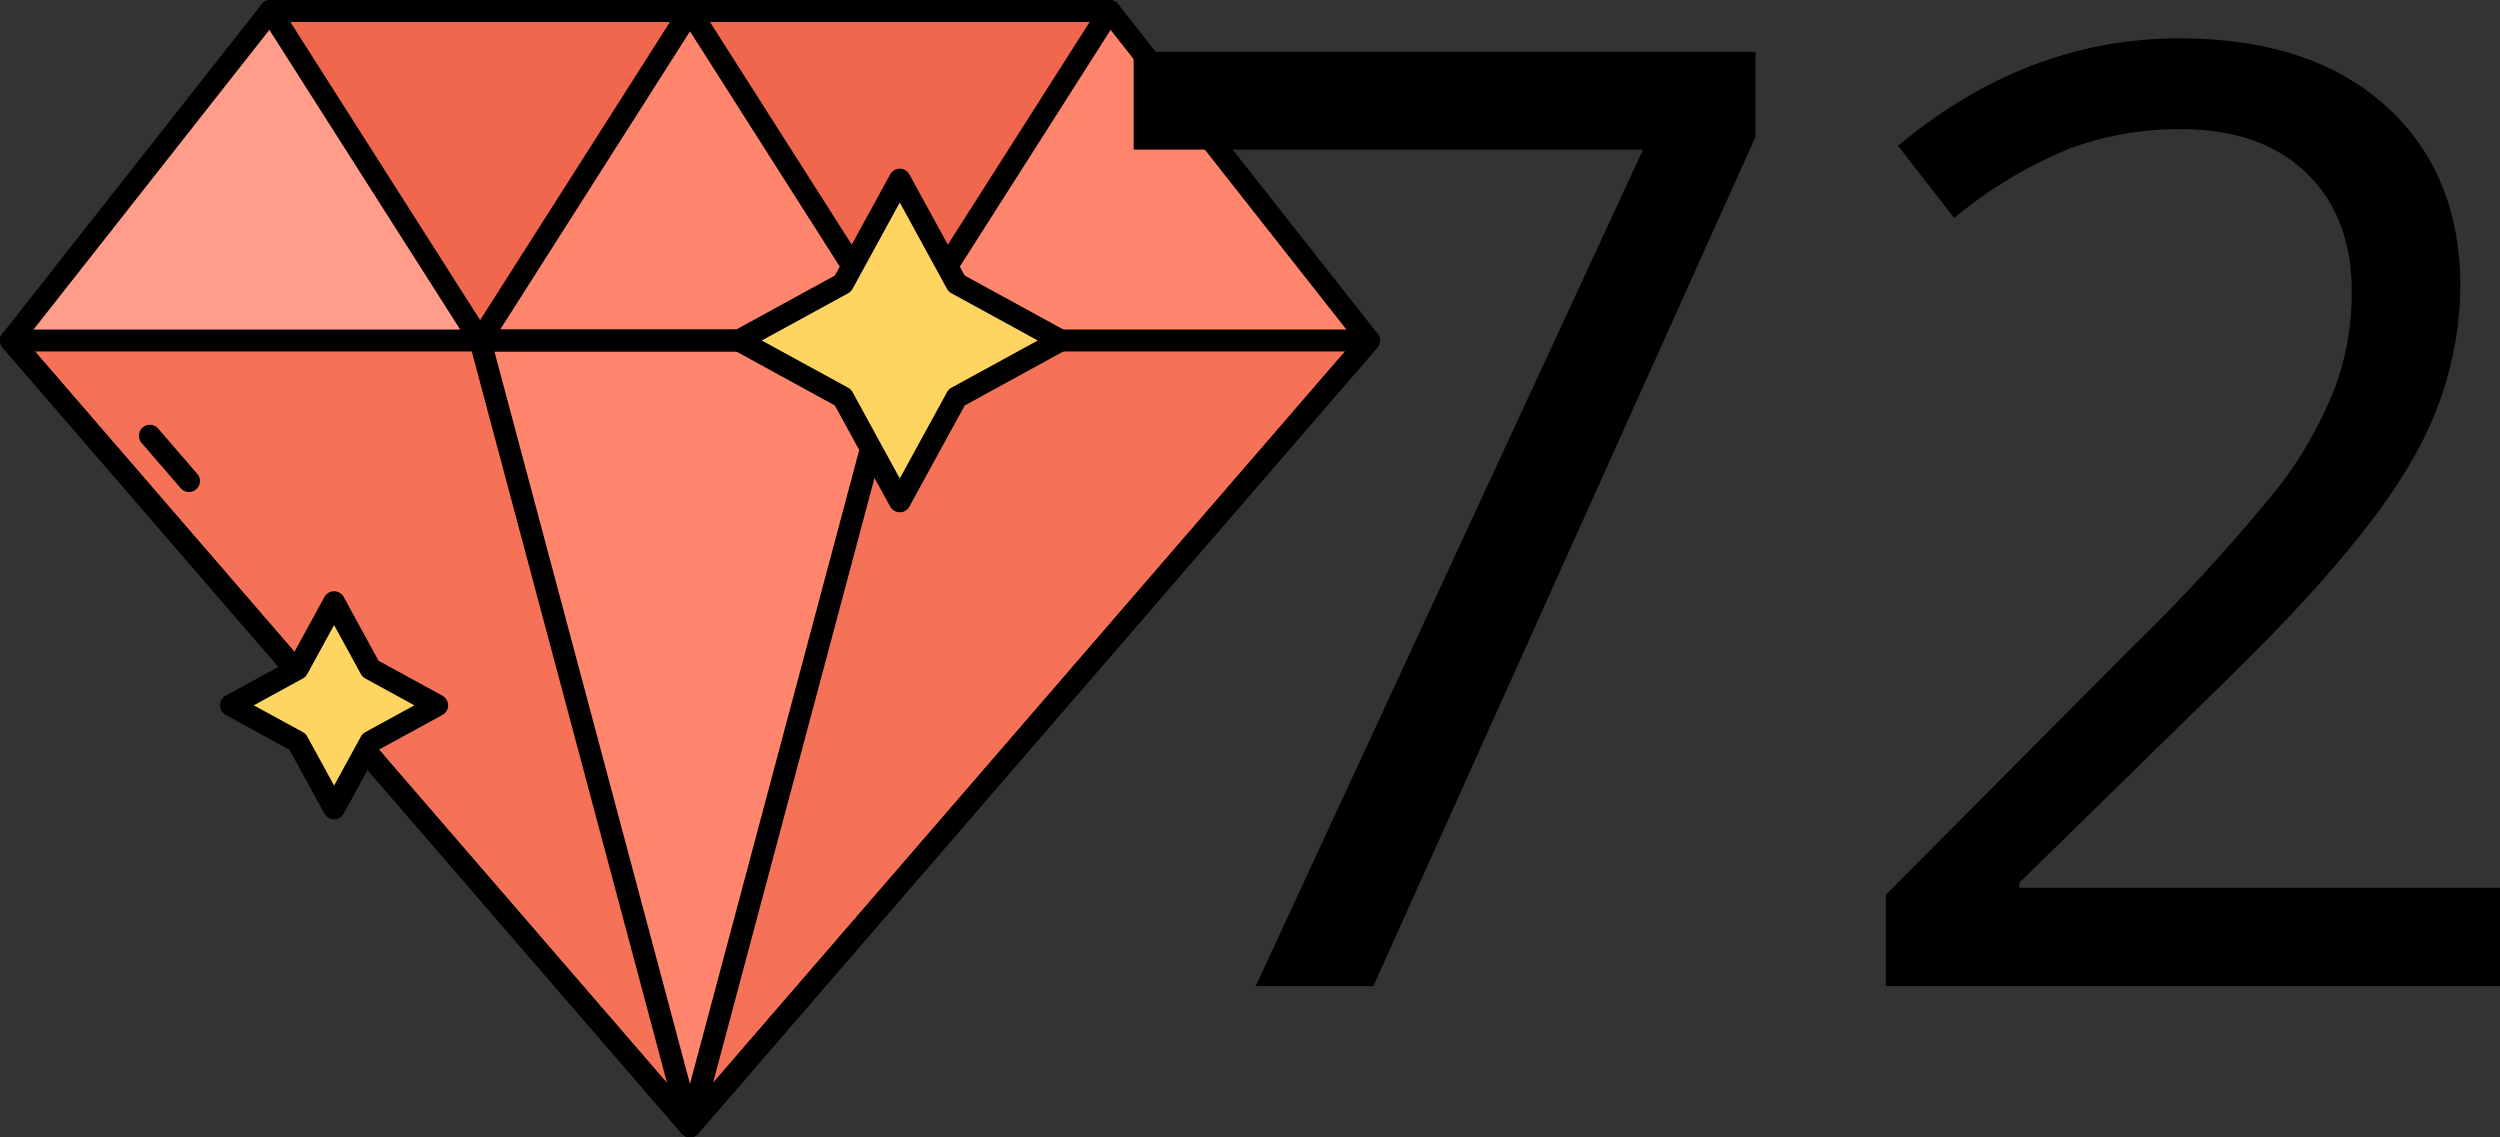
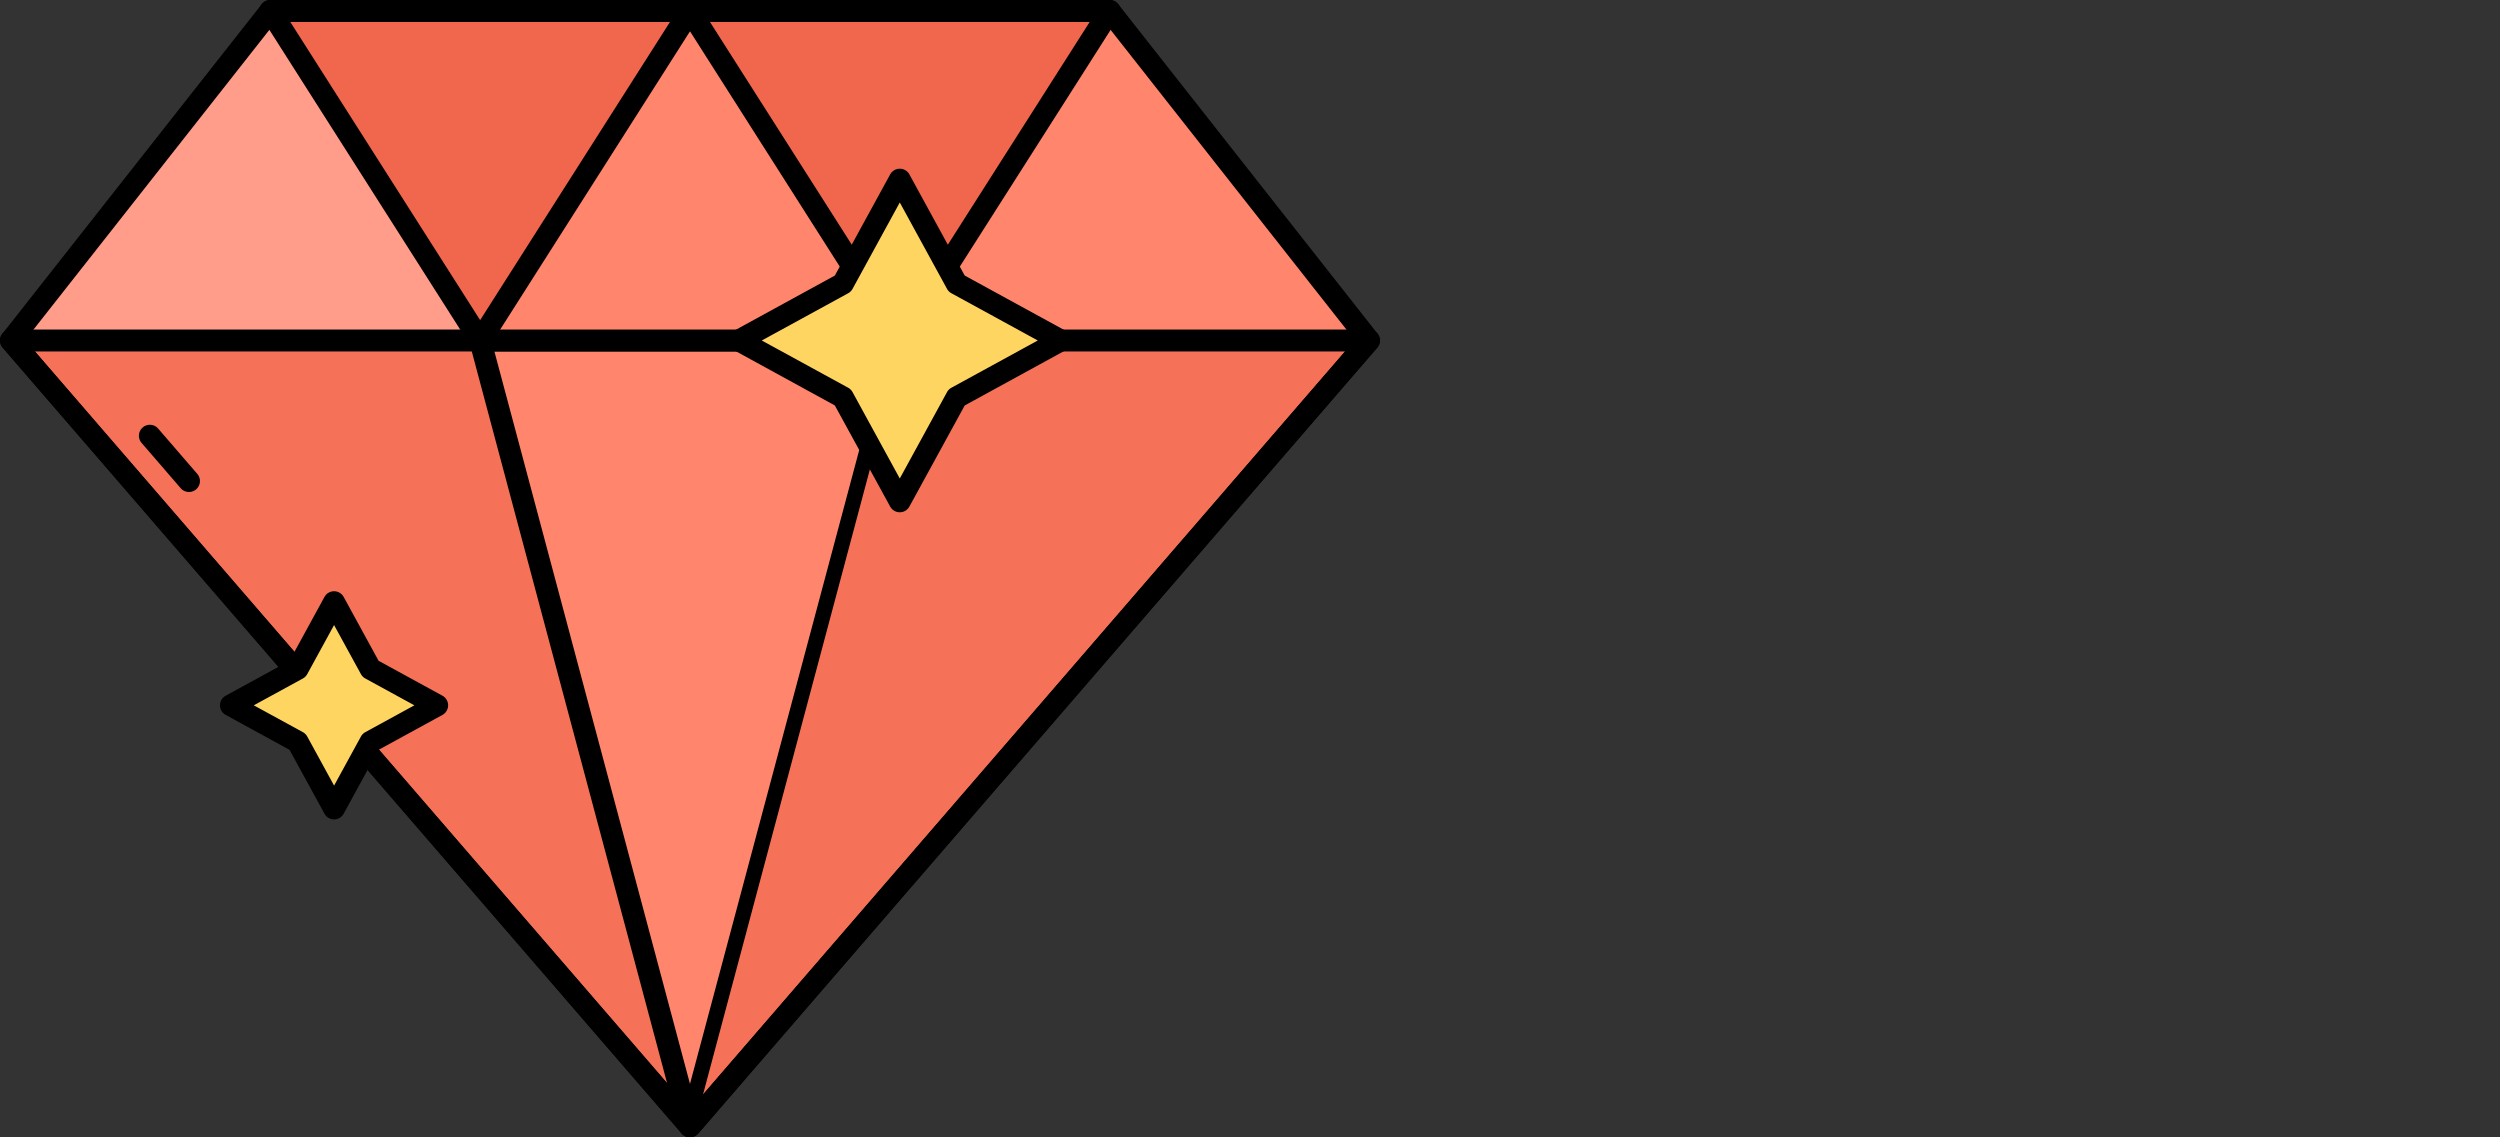
<svg xmlns="http://www.w3.org/2000/svg" width="197.839" height="90" viewBox="0 0 197.839 90">
  <rect x="0" y="0" width="197.839" height="90" fill="#333333" stroke="none" />
  <g id="_1" data-name="1" transform="translate(-785.9 -1198.742)">
    <path id="Контур_101" data-name="Контур 101" d="M57.735,114.424,111.47,52.236,90.945,26.157H24.525L4,52.236Z" transform="translate(782.767 1173.451)" fill="#ff856d" />
    <path id="Контур_103" data-name="Контур 103" d="M41.13,86.337l16.6,62.188L4,86.337Z" transform="translate(782.767 1139.35)" fill="#d12300" opacity="0.2" />
    <path id="Контур_104" data-name="Контур 104" d="M67.969,52.236,59.666,39.2l-8.3-13.039h33.21L76.271,39.2Z" transform="translate(755.928 1173.451)" fill="#d12300" opacity="0.3" />
    <path id="Контур_105" data-name="Контур 105" d="M144.6,52.236,136.3,39.2,128,26.157h33.21l-8.3,13.039Z" transform="translate(712.502 1173.451)" fill="#d12300" opacity="0.3" />
    <path id="Контур_106" data-name="Контур 106" d="M4,52.236,24.525,26.157l16.6,26.078Z" transform="translate(782.767 1173.451)" fill="#fff" opacity="0.2" />
    <path id="Контур_107" data-name="Контур 107" d="M144.6,86.337,128,148.525l53.735-62.188Z" transform="translate(712.502 1139.35)" fill="#d12300" opacity="0.2" />
    <path id="Контур_108" data-name="Контур 108" d="M56.6,114.157a.868.868,0,0,1-.656-.3L2.211,51.669a.867.867,0,0,1-.025-1.1L22.711,24.488a.867.867,0,0,1,.681-.331H89.811a.866.866,0,0,1,.681.331l20.525,26.079a.867.867,0,0,1-.025,1.1L57.257,113.857a.865.865,0,0,1-.655.3ZM3.99,51.076,56.6,111.965l52.612-60.888L89.391,25.89H23.812Z" transform="translate(783.9 1174.585)" />
    <path id="Контур_109" data-name="Контур 109" d="M66.836,51.969a.868.868,0,0,1-.731-.4L49.5,25.489a.867.867,0,0,1,.731-1.332h33.21a.867.867,0,0,1,.731,1.332l-16.6,26.079a.869.869,0,0,1-.731.4ZM51.81,25.89l15.025,23.6,15.026-23.6Z" transform="translate(757.061 1174.585)" />
    <path id="Контур_110" data-name="Контур 110" d="M143.471,51.969a.868.868,0,0,1-.731-.4l-16.6-26.079a.867.867,0,0,1,.731-1.332h33.21a.867.867,0,0,1,.732,1.332L144.2,51.568A.869.869,0,0,1,143.471,51.969ZM128.446,25.89l15.026,23.6L158.5,25.89Z" transform="translate(713.635 1174.585)" />
-     <path id="Контур_111" data-name="Контур 111" d="M105.151,148.258a.867.867,0,0,1-.838-.643l-16.6-62.188a.867.867,0,0,1,.838-1.09h33.21a.867.867,0,0,1,.838,1.09l-16.6,62.188a.868.868,0,0,1-.838.643ZM89.675,86.07l15.477,57.962L120.628,86.07Z" transform="translate(735.35 1140.483)" />
+     <path id="Контур_111" data-name="Контур 111" d="M105.151,148.258a.867.867,0,0,1-.838-.643l-16.6-62.188h33.21a.867.867,0,0,1,.838,1.09l-16.6,62.188a.868.868,0,0,1-.838.643ZM89.675,86.07l15.477,57.962L120.628,86.07Z" transform="translate(735.35 1140.483)" />
    <path id="Контур_112" data-name="Контур 112" d="M56.6,148.258a.868.868,0,0,1-.656-.3L2.21,85.771a.867.867,0,0,1,.656-1.434h107.47a.867.867,0,0,1,.656,1.434L57.257,147.958A.867.867,0,0,1,56.6,148.258ZM4.76,86.07l51.841,60,51.841-60Z" transform="translate(783.901 1140.483)" />
    <path id="Контур_113" data-name="Контур 113" d="M31.315,107.033a.864.864,0,0,1-.657-.3l-3.108-3.6A.867.867,0,0,1,28.862,102l3.108,3.6a.866.866,0,0,1-.655,1.433Z" transform="translate(769.541 1130.643)" />
    <path id="Контур_114" data-name="Контур 114" d="M52.331,134.134l2.885,5.275,5.274,2.884-5.274,2.885-2.885,5.274-2.885-5.274-5.274-2.885,5.274-2.884Z" transform="translate(760.003 1112.266)" fill="#fed561" />
    <path id="Контур_115" data-name="Контур 115" d="M51.2,150.186a.866.866,0,0,1-.761-.451l-2.763-5.052-5.052-2.763a.867.867,0,0,1,0-1.521l5.052-2.763,2.763-5.052a.867.867,0,0,1,1.521,0l2.763,5.052,5.052,2.763a.867.867,0,0,1,0,1.521l-5.052,2.763-2.763,5.052A.866.866,0,0,1,51.2,150.186Zm-6.353-9.026,3.885,2.124a.872.872,0,0,1,.345.345l2.124,3.884,2.124-3.884a.872.872,0,0,1,.345-.345l3.885-2.124-3.885-2.124a.872.872,0,0,1-.345-.345L51.2,134.808l-2.124,3.884a.872.872,0,0,1-.345.345Z" transform="translate(761.137 1113.398)" />
    <path id="Контур_116" data-name="Контур 116" d="M149.673,56.966l4.5,8.228,8.228,4.5-8.228,4.5-4.5,8.228-4.5-8.228-8.228-4.5,8.228-4.5Z" transform="translate(707.433 1155.993)" fill="#fed561" />
    <path id="Контур_117" data-name="Контур 117" d="M148.54,82.153a.866.866,0,0,1-.761-.451L143.4,73.7,135.4,69.319a.867.867,0,0,1,0-1.521L143.4,63.42l4.378-8.005a.867.867,0,0,1,1.521,0l4.378,8.005,8.005,4.378a.867.867,0,0,1,0,1.521L153.678,73.7,149.3,81.7A.865.865,0,0,1,148.54,82.153ZM137.619,68.559l6.837,3.739a.872.872,0,0,1,.344.345l3.739,6.837,3.739-6.837a.872.872,0,0,1,.345-.345l6.837-3.739-6.837-3.739a.872.872,0,0,1-.345-.345l-3.739-6.837L144.8,64.475a.872.872,0,0,1-.344.345Z" transform="translate(708.566 1157.128)" />
-     <path id="Контур_174" data-name="Контур 174" d="M14.249,2.588,44.9-63.612H4.59V-71.35H53.8v6.726L23.555,2.588Zm98.466,0h-48.6V-4.644L83.585-24.216A143.378,143.378,0,0,0,95.318-37.061a32.784,32.784,0,0,0,4.248-7.485,21.438,21.438,0,0,0,1.416-7.839q0-5.917-3.591-9.381t-9.963-3.464A25.052,25.052,0,0,0,78.7-63.714,34.774,34.774,0,0,0,69.526-58.2l-4.45-5.715q10.216-8.5,22.252-8.5,10.418,0,16.335,5.335t5.917,14.337a27.689,27.689,0,0,1-3.945,13.908q-3.945,6.878-14.767,17.4L74.684-5.6v.4h38.031Z" transform="translate(871.023 1274.193)" />
  </g>
</svg>